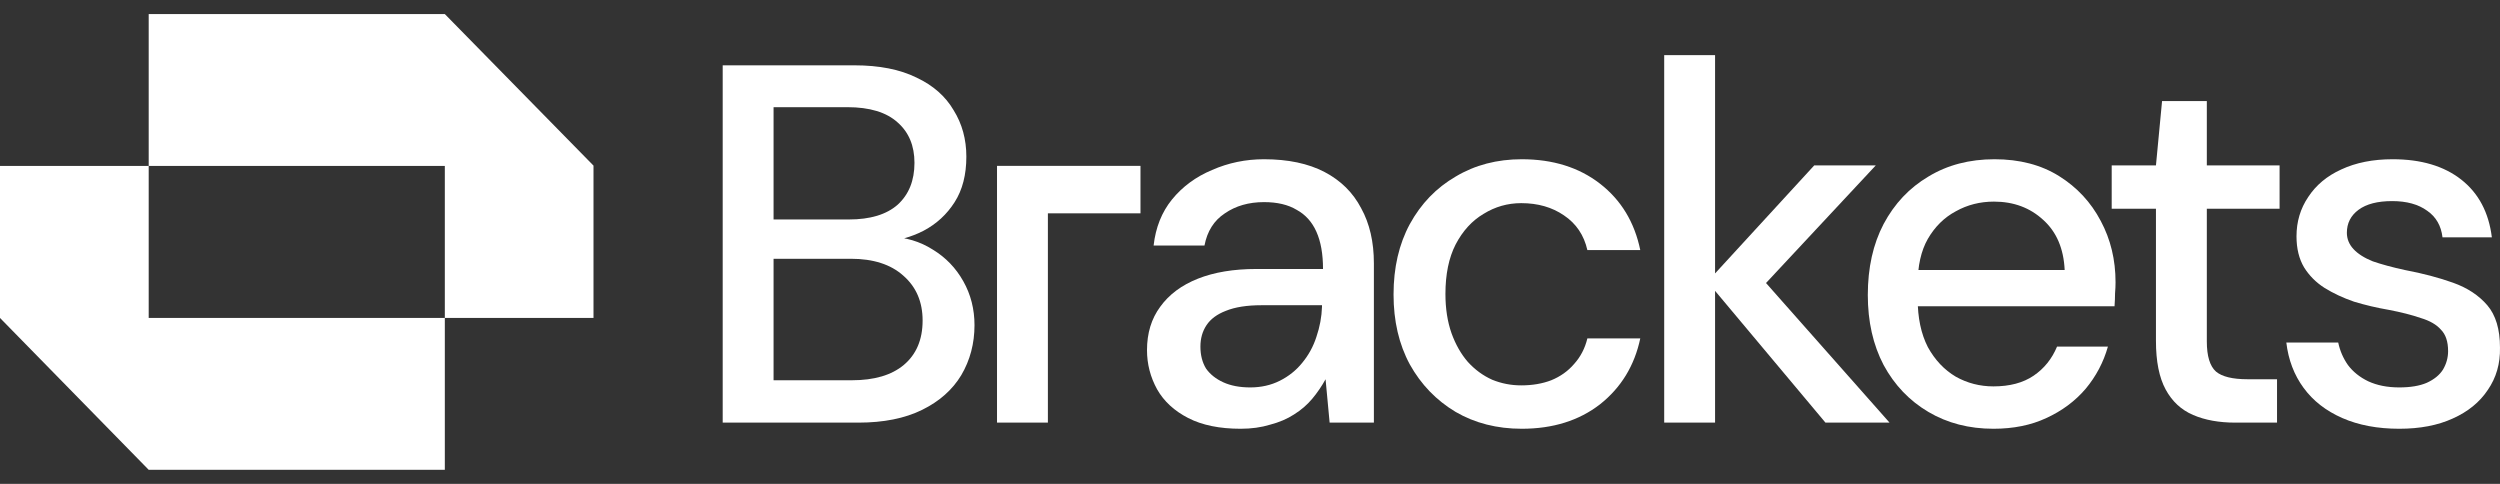
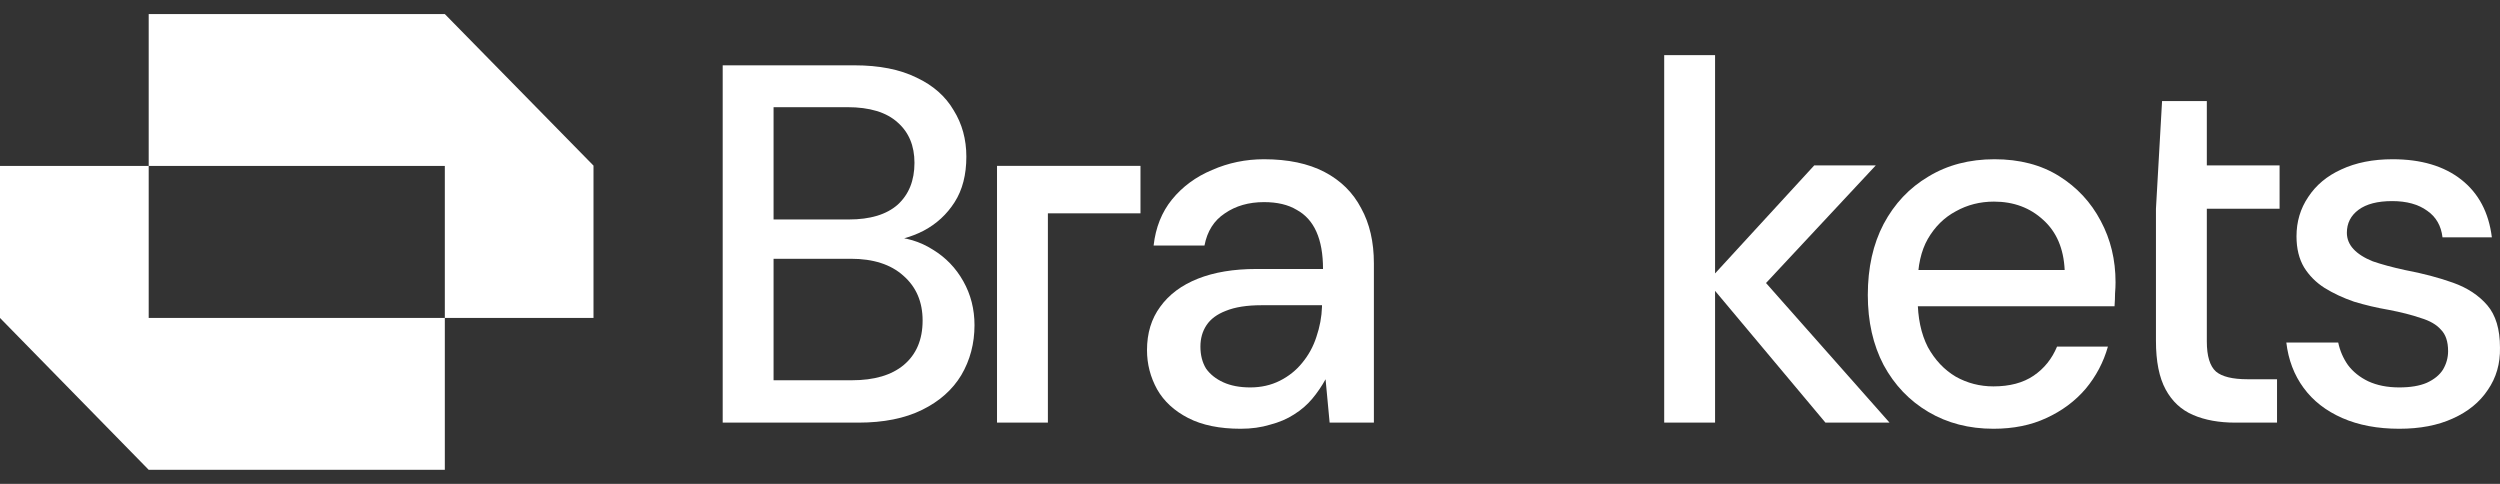
<svg xmlns="http://www.w3.org/2000/svg" width="155" height="30" viewBox="0 0 155 30" fill="none">
  <rect x="0" y="0" width="155" height="30" fill="#333333" stroke="none" />
  <path fill-rule="evenodd" clip-rule="evenodd" d="M36.797 19.713L36.797 10.287L36.797 10.268L27.579 0.872L9.219 0.872V10.287H0V19.713L9.219 29.128H9.238L27.579 29.128V19.713H36.797ZM27.579 19.713L27.579 10.287L9.219 10.287L9.219 19.713L27.579 19.713Z" fill="white" />
  <path d="M44.807 26.203V4.05H52.976C54.511 4.05 55.793 4.303 56.824 4.81C57.854 5.295 58.621 5.97 59.126 6.835C59.652 7.679 59.914 8.639 59.914 9.715C59.914 10.833 59.673 11.772 59.189 12.531C58.705 13.291 58.064 13.882 57.265 14.304C56.487 14.705 55.646 14.937 54.742 15L55.183 14.684C56.151 14.705 57.034 14.968 57.833 15.475C58.632 15.96 59.263 16.614 59.725 17.437C60.188 18.26 60.419 19.167 60.419 20.159C60.419 21.298 60.146 22.332 59.599 23.26C59.052 24.167 58.243 24.884 57.17 25.412C56.098 25.939 54.784 26.203 53.228 26.203H44.807ZM47.961 23.576H52.818C54.206 23.576 55.278 23.26 56.035 22.627C56.813 21.973 57.202 21.055 57.202 19.874C57.202 18.713 56.803 17.785 56.004 17.089C55.225 16.392 54.143 16.044 52.755 16.044H47.961V23.576ZM47.961 13.607H52.629C53.953 13.607 54.963 13.302 55.657 12.69C56.35 12.057 56.697 11.192 56.697 10.095C56.697 9.04 56.35 8.206 55.657 7.595C54.963 6.962 53.922 6.645 52.534 6.645H47.961V13.607Z" fill="white" />
  <path d="M61.815 26.203V10.285C65.619 10.285 66.226 10.285 70.71 10.285V13.228C67.469 13.228 64.969 13.228 64.969 13.228L64.969 26.203H61.815Z" fill="white" />
  <path d="M76.918 26.583C75.614 26.583 74.531 26.361 73.669 25.918C72.807 25.475 72.166 24.884 71.745 24.146C71.325 23.387 71.114 22.574 71.114 21.709C71.114 20.654 71.388 19.758 71.934 19.019C72.481 18.26 73.259 17.68 74.268 17.279C75.278 16.878 76.487 16.677 77.895 16.677H82.027C82.027 15.749 81.891 14.979 81.617 14.367C81.344 13.755 80.934 13.302 80.387 13.006C79.861 12.69 79.189 12.531 78.368 12.531C77.422 12.531 76.613 12.764 75.94 13.228C75.267 13.671 74.847 14.335 74.678 15.222H71.524C71.65 14.103 72.029 13.154 72.66 12.373C73.312 11.572 74.142 10.96 75.151 10.538C76.161 10.095 77.233 9.873 78.368 9.873C79.861 9.873 81.112 10.137 82.122 10.664C83.131 11.192 83.888 11.941 84.393 12.911C84.918 13.861 85.181 15 85.181 16.329V26.203H82.437L82.185 23.513C81.954 23.935 81.68 24.336 81.365 24.716C81.049 25.096 80.671 25.422 80.229 25.697C79.809 25.971 79.315 26.182 78.747 26.33C78.2 26.498 77.591 26.583 76.918 26.583ZM77.517 24.02C78.19 24.02 78.8 23.882 79.346 23.608C79.893 23.334 80.356 22.965 80.734 22.5C81.134 22.015 81.428 21.477 81.617 20.886C81.827 20.274 81.943 19.652 81.964 19.019V18.924H78.211C77.307 18.924 76.571 19.04 76.003 19.272C75.456 19.483 75.057 19.779 74.805 20.159C74.552 20.538 74.426 20.981 74.426 21.488C74.426 22.015 74.542 22.469 74.773 22.849C75.025 23.207 75.383 23.492 75.845 23.703C76.308 23.914 76.865 24.02 77.517 24.02Z" fill="white" />
-   <path d="M94.348 26.583C92.813 26.583 91.446 26.235 90.248 25.538C89.049 24.821 88.103 23.84 87.409 22.595C86.736 21.351 86.4 19.905 86.4 18.26C86.4 16.593 86.736 15.137 87.409 13.892C88.103 12.627 89.049 11.645 90.248 10.949C91.446 10.232 92.813 9.873 94.348 9.873C96.283 9.873 97.902 10.38 99.205 11.392C100.509 12.405 101.34 13.776 101.697 15.506H98.417C98.207 14.578 97.723 13.861 96.966 13.354C96.23 12.848 95.347 12.595 94.317 12.595C93.475 12.595 92.698 12.816 91.983 13.259C91.268 13.681 90.689 14.314 90.248 15.158C89.827 15.981 89.617 17.004 89.617 18.228C89.617 19.135 89.743 19.948 89.996 20.665C90.248 21.361 90.584 21.952 91.005 22.437C91.446 22.922 91.951 23.292 92.519 23.545C93.087 23.777 93.686 23.893 94.317 23.893C95.01 23.893 95.631 23.787 96.177 23.576C96.745 23.344 97.218 23.007 97.597 22.564C97.996 22.121 98.27 21.593 98.417 20.981H101.697C101.34 22.669 100.509 24.03 99.205 25.064C97.902 26.076 96.283 26.583 94.348 26.583Z" fill="white" />
  <path d="M113.178 26.203L105.861 17.468L112.484 10.253H116.3L108.415 18.703V16.329L117.152 26.203H113.178ZM103.18 26.203V3.417H106.334V26.203H103.18Z" fill="white" />
  <path d="M123.594 26.583C122.08 26.583 120.735 26.235 119.557 25.538C118.38 24.842 117.455 23.872 116.782 22.627C116.13 21.382 115.804 19.937 115.804 18.291C115.804 16.604 116.13 15.137 116.782 13.892C117.455 12.627 118.38 11.645 119.557 10.949C120.735 10.232 122.102 9.873 123.658 9.873C125.213 9.873 126.549 10.221 127.663 10.918C128.778 11.614 129.64 12.542 130.249 13.703C130.859 14.842 131.164 16.108 131.164 17.5C131.164 17.711 131.154 17.943 131.133 18.196C131.133 18.428 131.122 18.692 131.101 18.988H118.106V16.741H128.01C127.947 15.411 127.505 14.378 126.685 13.639C125.865 12.88 124.846 12.5 123.626 12.5C122.764 12.5 121.975 12.7 121.26 13.101C120.546 13.481 119.967 14.051 119.526 14.81C119.105 15.549 118.895 16.487 118.895 17.627V18.513C118.895 19.694 119.105 20.697 119.526 21.519C119.967 22.321 120.546 22.933 121.26 23.355C121.975 23.756 122.753 23.956 123.594 23.956C124.604 23.956 125.434 23.735 126.086 23.292C126.738 22.849 127.222 22.247 127.537 21.488H130.691C130.418 22.458 129.955 23.334 129.303 24.114C128.651 24.874 127.842 25.475 126.875 25.918C125.928 26.361 124.835 26.583 123.594 26.583Z" fill="white" />
-   <path d="M138.59 26.203C137.58 26.203 136.708 26.045 135.972 25.728C135.236 25.412 134.668 24.884 134.269 24.146C133.869 23.408 133.669 22.405 133.669 21.14V12.943H130.925V10.253H133.669L134.048 6.265H136.823V10.253H141.334V12.943H136.823V21.171C136.823 22.078 137.013 22.701 137.391 23.038C137.77 23.355 138.421 23.513 139.347 23.513H141.176V26.203H138.59Z" fill="white" />
+   <path d="M138.59 26.203C137.58 26.203 136.708 26.045 135.972 25.728C135.236 25.412 134.668 24.884 134.269 24.146C133.869 23.408 133.669 22.405 133.669 21.14V12.943H130.925H133.669L134.048 6.265H136.823V10.253H141.334V12.943H136.823V21.171C136.823 22.078 137.013 22.701 137.391 23.038C137.77 23.355 138.421 23.513 139.347 23.513H141.176V26.203H138.59Z" fill="white" />
  <path d="M148.754 26.583C147.409 26.583 146.231 26.361 145.222 25.918C144.212 25.475 143.413 24.853 142.825 24.051C142.236 23.249 141.878 22.311 141.752 21.235H144.969C145.075 21.741 145.274 22.205 145.569 22.627C145.884 23.049 146.305 23.387 146.83 23.64C147.377 23.893 148.018 24.02 148.754 24.02C149.448 24.02 150.016 23.924 150.457 23.735C150.92 23.524 151.256 23.249 151.467 22.912C151.677 22.553 151.782 22.173 151.782 21.773C151.782 21.182 151.635 20.739 151.341 20.443C151.067 20.127 150.647 19.884 150.079 19.715C149.532 19.526 148.87 19.357 148.092 19.209C147.356 19.082 146.641 18.914 145.947 18.703C145.274 18.471 144.665 18.186 144.118 17.848C143.592 17.511 143.172 17.089 142.856 16.582C142.541 16.055 142.383 15.411 142.383 14.652C142.383 13.745 142.625 12.932 143.109 12.215C143.592 11.477 144.276 10.907 145.159 10.506C146.063 10.084 147.125 9.873 148.344 9.873C150.11 9.873 151.53 10.295 152.602 11.139C153.675 11.983 154.305 13.175 154.495 14.715H151.435C151.351 13.998 151.036 13.449 150.489 13.069C149.942 12.669 149.217 12.468 148.313 12.468C147.409 12.468 146.715 12.648 146.231 13.006C145.747 13.365 145.506 13.84 145.506 14.43C145.506 14.81 145.642 15.148 145.916 15.443C146.189 15.738 146.588 15.992 147.114 16.203C147.661 16.392 148.323 16.572 149.101 16.741C150.216 16.952 151.214 17.215 152.098 17.532C152.981 17.848 153.685 18.312 154.211 18.924C154.736 19.536 154.999 20.412 154.999 21.551C155.02 22.543 154.768 23.418 154.242 24.178C153.738 24.937 153.012 25.528 152.066 25.95C151.141 26.372 150.037 26.583 148.754 26.583Z" fill="white" />
</svg>